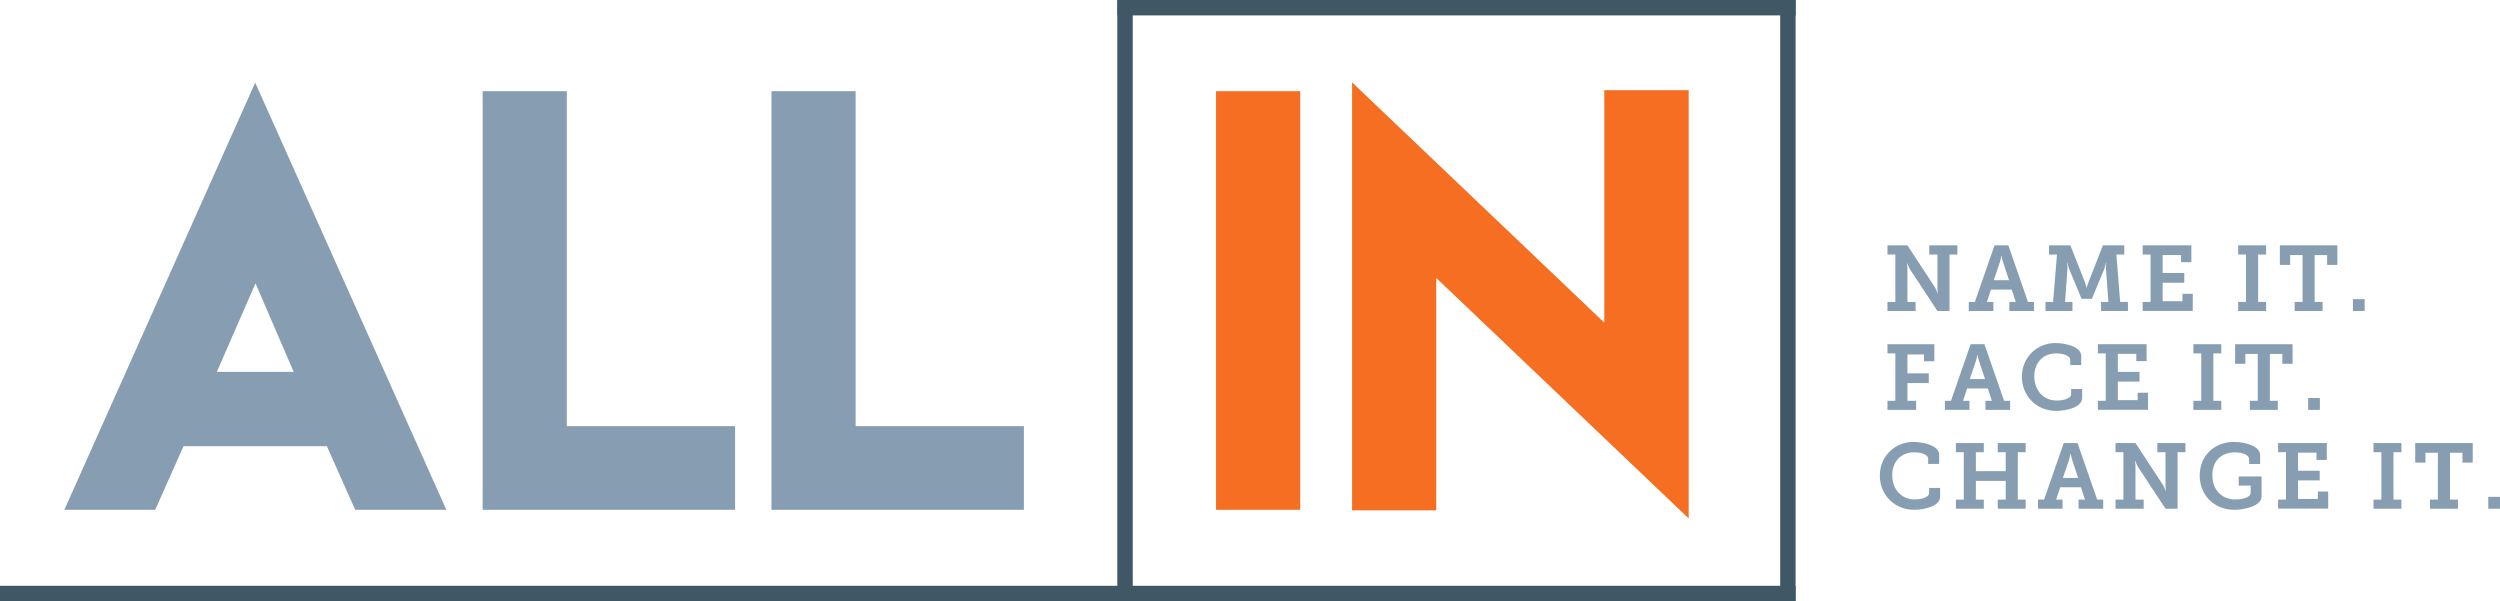
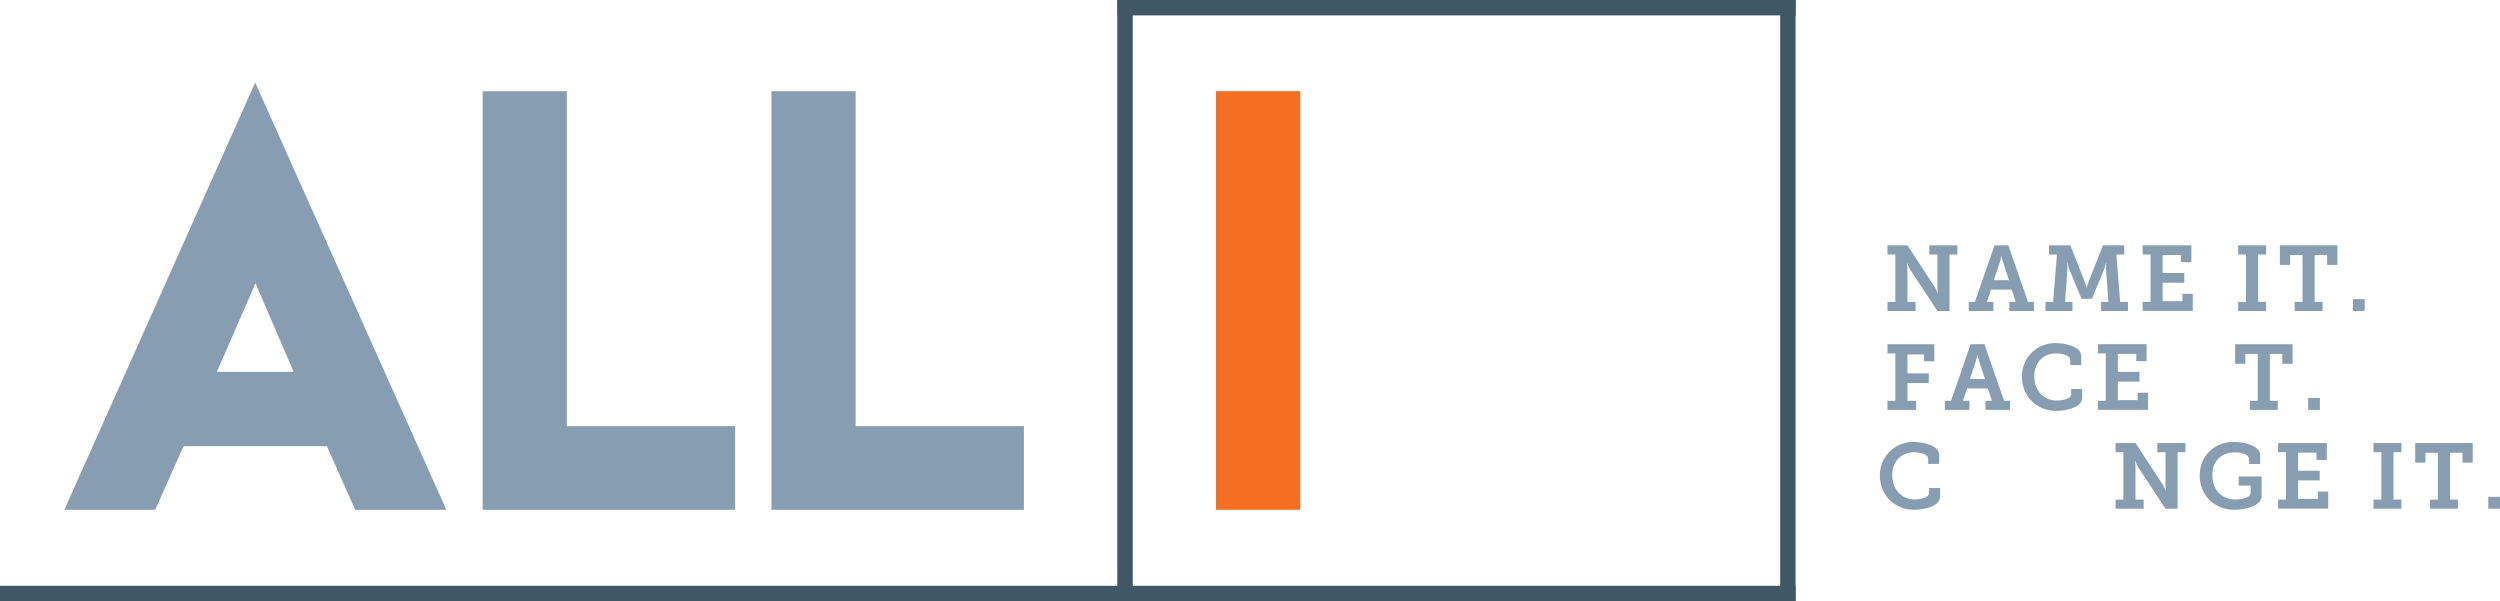
<svg xmlns="http://www.w3.org/2000/svg" id="uuid-a716a279-fcb0-4fca-82e4-03b0014a364d" data-name="Layer 1" viewBox="0 0 324.35 78">
  <defs>
    <style> .uuid-f1767e3a-111d-4932-adb2-723933bab2b5 { fill: #879eb2; } .uuid-f1767e3a-111d-4932-adb2-723933bab2b5, .uuid-a84dd74f-6a89-495a-923c-3df9575e3742, .uuid-8be942fc-7aef-4c86-b28a-f36751fc09f5 { stroke-width: 0px; } .uuid-a84dd74f-6a89-495a-923c-3df9575e3742 { fill: #f56e21; } .uuid-8be942fc-7aef-4c86-b28a-f36751fc09f5 { fill: #405766; } </style>
  </defs>
  <g>
    <g>
      <path class="uuid-f1767e3a-111d-4932-adb2-723933bab2b5" d="M33.11,10.72l24.8,55.42h-11.83l-3.67-8.25h-18.6l-3.67,8.25h-11.79L33.11,10.72ZM38.1,48.25l-4.95-11.49-5.02,11.49h9.97Z" />
      <path class="uuid-f1767e3a-111d-4932-adb2-723933bab2b5" d="M73.54,11.83v43.46h21.83v10.85h-32.75V11.83h10.92Z" />
      <path class="uuid-f1767e3a-111d-4932-adb2-723933bab2b5" d="M111.01,11.83v43.46h21.83v10.85h-32.75V11.83h10.92Z" />
      <path class="uuid-a84dd74f-6a89-495a-923c-3df9575e3742" d="M157.77,11.83h10.92v54.31h-10.92V11.83Z" />
-       <path class="uuid-a84dd74f-6a89-495a-923c-3df9575e3742" d="M208.14,41.85V11.7h10.95v55.56l-32.75-31.2v30.15h-10.92V10.69l32.71,31.16Z" />
    </g>
    <rect class="uuid-8be942fc-7aef-4c86-b28a-f36751fc09f5" y="76" width="232.96" height="2" />
    <rect class="uuid-8be942fc-7aef-4c86-b28a-f36751fc09f5" x="192.96" y="38" width="78" height="2" transform="translate(192.96 270.96) rotate(-90)" />
    <rect class="uuid-8be942fc-7aef-4c86-b28a-f36751fc09f5" x="106.96" y="38" width="78" height="2" transform="translate(106.96 184.96) rotate(-90)" />
    <rect class="uuid-8be942fc-7aef-4c86-b28a-f36751fc09f5" x="144.96" y="0" width="88" height="2" transform="translate(377.93 2) rotate(-180)" />
  </g>
  <g>
    <g>
      <path class="uuid-f1767e3a-111d-4932-adb2-723933bab2b5" d="M244.88,39.17h1.02v-6.15h-1.02v-1.19h2.59l3.59,5.48c.17.28.31.72.31.72h.04s-.06-.49-.05-.8v-4.21h-1.06v-1.19h3.65v1.19h-1.02v7.33h-1.57l-3.59-5.46c-.17-.29-.31-.72-.31-.72h-.05s.07.48.06.79v4.21h1.06v1.18h-3.65v-1.18Z" />
      <path class="uuid-f1767e3a-111d-4932-adb2-723933bab2b5" d="M255.44,39.17h.78l2.55-7.34h1.79l2.55,7.34h.78v1.18h-3.2v-1.18h.84l-.53-1.6h-2.69l-.53,1.6h.84v1.18h-3.19v-1.18ZM260.65,36.35l-.8-2.41c-.13-.42-.16-.74-.16-.74h-.04s-.04.32-.16.74l-.82,2.41h1.97Z" />
      <path class="uuid-f1767e3a-111d-4932-adb2-723933bab2b5" d="M265.36,39.17h1.01l.5-6.15h-1.03v-1.19h2.77l1.9,4.81c.14.42.2.71.2.71h.02s.06-.29.22-.71l1.88-4.81h2.77v1.19h-1.02l.49,6.15h1.01v1.18h-3.49v-1.18h.95l-.31-4.29c-.02-.3.04-.79.04-.79h-.04s-.1.47-.2.76l-1.63,3.92h-1.34l-1.63-3.92c-.11-.29-.19-.76-.19-.76h-.05s.06.49.04.79l-.31,4.29h.96v1.18h-3.5v-1.18Z" />
      <path class="uuid-f1767e3a-111d-4932-adb2-723933bab2b5" d="M277.99,39.17h1.02v-6.15h-1.02v-1.19h6.32v2.19h-1.34v-.94h-2.39v2.34h2.81v1.26h-2.81v2.4h2.57v-.96h1.34v2.22h-6.5v-1.18Z" />
      <path class="uuid-f1767e3a-111d-4932-adb2-723933bab2b5" d="M290.38,39.17h1.02v-6.15h-1.02v-1.19h3.62v1.19h-1.03v6.15h1.03v1.18h-3.62v-1.18Z" />
      <path class="uuid-f1767e3a-111d-4932-adb2-723933bab2b5" d="M297.71,39.17h1.02v-6.08h-1.61v1.28h-1.33v-2.54h7.46v2.54h-1.33v-1.28h-1.62v6.08h1.03v1.18h-3.62v-1.18Z" />
      <path class="uuid-f1767e3a-111d-4932-adb2-723933bab2b5" d="M305.27,38.81h1.52v1.54h-1.52v-1.54Z" />
    </g>
    <g>
      <path class="uuid-f1767e3a-111d-4932-adb2-723933bab2b5" d="M244.88,52h1.02v-6.15h-1.02v-1.19h6.08v2.21h-1.34v-.88h-2.15v2.45h2.77v1.26h-2.77v2.3h1.13v1.18h-3.72v-1.18Z" />
      <path class="uuid-f1767e3a-111d-4932-adb2-723933bab2b5" d="M252.34,52h.78l2.55-7.34h1.79l2.55,7.34h.78v1.18h-3.2v-1.18h.84l-.53-1.6h-2.69l-.53,1.6h.84v1.18h-3.19v-1.18ZM257.54,49.18l-.8-2.41c-.13-.42-.16-.74-.16-.74h-.04s-.04.32-.16.74l-.82,2.41h1.97Z" />
      <path class="uuid-f1767e3a-111d-4932-adb2-723933bab2b5" d="M266.7,44.51c1.03,0,3.32.36,3.32,1.7v1.15h-1.43v-.66c0-.64-1.13-.85-1.82-.85-1.64,0-2.84,1.15-2.84,2.95,0,1.92,1.25,3.17,2.93,3.17.52,0,1.85-.17,1.85-.84v-.66h1.43v1.16c0,1.27-2.19,1.68-3.37,1.68-2.58,0-4.45-1.96-4.45-4.44s1.92-4.37,4.39-4.37Z" />
      <path class="uuid-f1767e3a-111d-4932-adb2-723933bab2b5" d="M272.18,52h1.02v-6.15h-1.02v-1.19h6.32v2.19h-1.34v-.94h-2.39v2.34h2.81v1.26h-2.81v2.4h2.57v-.96h1.34v2.22h-6.5v-1.18Z" />
-       <path class="uuid-f1767e3a-111d-4932-adb2-723933bab2b5" d="M284.57,52h1.02v-6.15h-1.02v-1.19h3.62v1.19h-1.03v6.15h1.03v1.18h-3.62v-1.18Z" />
      <path class="uuid-f1767e3a-111d-4932-adb2-723933bab2b5" d="M291.9,52h1.02v-6.08h-1.61v1.28h-1.33v-2.54h7.46v2.54h-1.33v-1.28h-1.62v6.08h1.03v1.18h-3.62v-1.18Z" />
      <path class="uuid-f1767e3a-111d-4932-adb2-723933bab2b5" d="M299.46,51.64h1.52v1.54h-1.52v-1.54Z" />
    </g>
    <g>
      <path class="uuid-f1767e3a-111d-4932-adb2-723933bab2b5" d="M248.27,57.34c1.03,0,3.32.36,3.32,1.7v1.15h-1.43v-.66c0-.64-1.13-.85-1.82-.85-1.64,0-2.84,1.15-2.84,2.95,0,1.92,1.25,3.17,2.93,3.17.52,0,1.85-.17,1.85-.84v-.66h1.43v1.16c0,1.27-2.19,1.68-3.37,1.68-2.58,0-4.45-1.96-4.45-4.44s1.92-4.37,4.39-4.37Z" />
-       <path class="uuid-f1767e3a-111d-4932-adb2-723933bab2b5" d="M253.76,64.82h1.02v-6.15h-1.02v-1.19h3.62v1.19h-1.03v2.46h3.87v-2.46h-1.03v-1.19h3.62v1.19h-1.02v6.15h1.02v1.18h-3.62v-1.18h1.03v-2.43h-3.87v2.43h1.03v1.18h-3.62v-1.18Z" />
-       <path class="uuid-f1767e3a-111d-4932-adb2-723933bab2b5" d="M264.42,64.82h.78l2.55-7.34h1.79l2.55,7.34h.78v1.18h-3.2v-1.18h.84l-.53-1.6h-2.69l-.53,1.6h.84v1.18h-3.19v-1.18ZM269.62,62.01l-.8-2.41c-.13-.42-.16-.74-.16-.74h-.04s-.04.32-.16.74l-.82,2.41h1.97Z" />
      <path class="uuid-f1767e3a-111d-4932-adb2-723933bab2b5" d="M274.47,64.82h1.02v-6.15h-1.02v-1.19h2.59l3.59,5.48c.17.28.31.72.31.72h.04s-.06-.49-.05-.8v-4.21h-1.06v-1.19h3.65v1.19h-1.02v7.33h-1.57l-3.59-5.46c-.17-.29-.31-.72-.31-.72h-.05s.07.48.06.79v4.21h1.06v1.18h-3.65v-1.18Z" />
      <path class="uuid-f1767e3a-111d-4932-adb2-723933bab2b5" d="M289.9,57.34c1.52,0,3.33.6,3.33,1.68v1.18h-1.43v-.62c0-.59-.92-.89-1.83-.89-1.81,0-2.94,1.15-2.94,2.96s1.13,3.15,3.01,3.15c.68,0,1.96-.18,1.96-.89v-.91h-1.55v-1.18h2.97v2.57c0,1.29-2.28,1.75-3.54,1.75-2.61,0-4.49-1.9-4.49-4.44s1.85-4.37,4.5-4.37Z" />
      <path class="uuid-f1767e3a-111d-4932-adb2-723933bab2b5" d="M295.56,64.82h1.02v-6.15h-1.02v-1.19h6.32v2.19h-1.34v-.94h-2.39v2.34h2.81v1.26h-2.81v2.4h2.57v-.96h1.34v2.22h-6.5v-1.18Z" />
      <path class="uuid-f1767e3a-111d-4932-adb2-723933bab2b5" d="M307.94,64.82h1.02v-6.15h-1.02v-1.19h3.62v1.19h-1.03v6.15h1.03v1.18h-3.62v-1.18Z" />
      <path class="uuid-f1767e3a-111d-4932-adb2-723933bab2b5" d="M315.27,64.82h1.02v-6.08h-1.61v1.28h-1.33v-2.54h7.46v2.54h-1.33v-1.28h-1.62v6.08h1.03v1.18h-3.62v-1.18Z" />
      <path class="uuid-f1767e3a-111d-4932-adb2-723933bab2b5" d="M322.83,64.46h1.52v1.54h-1.52v-1.54Z" />
    </g>
  </g>
</svg>